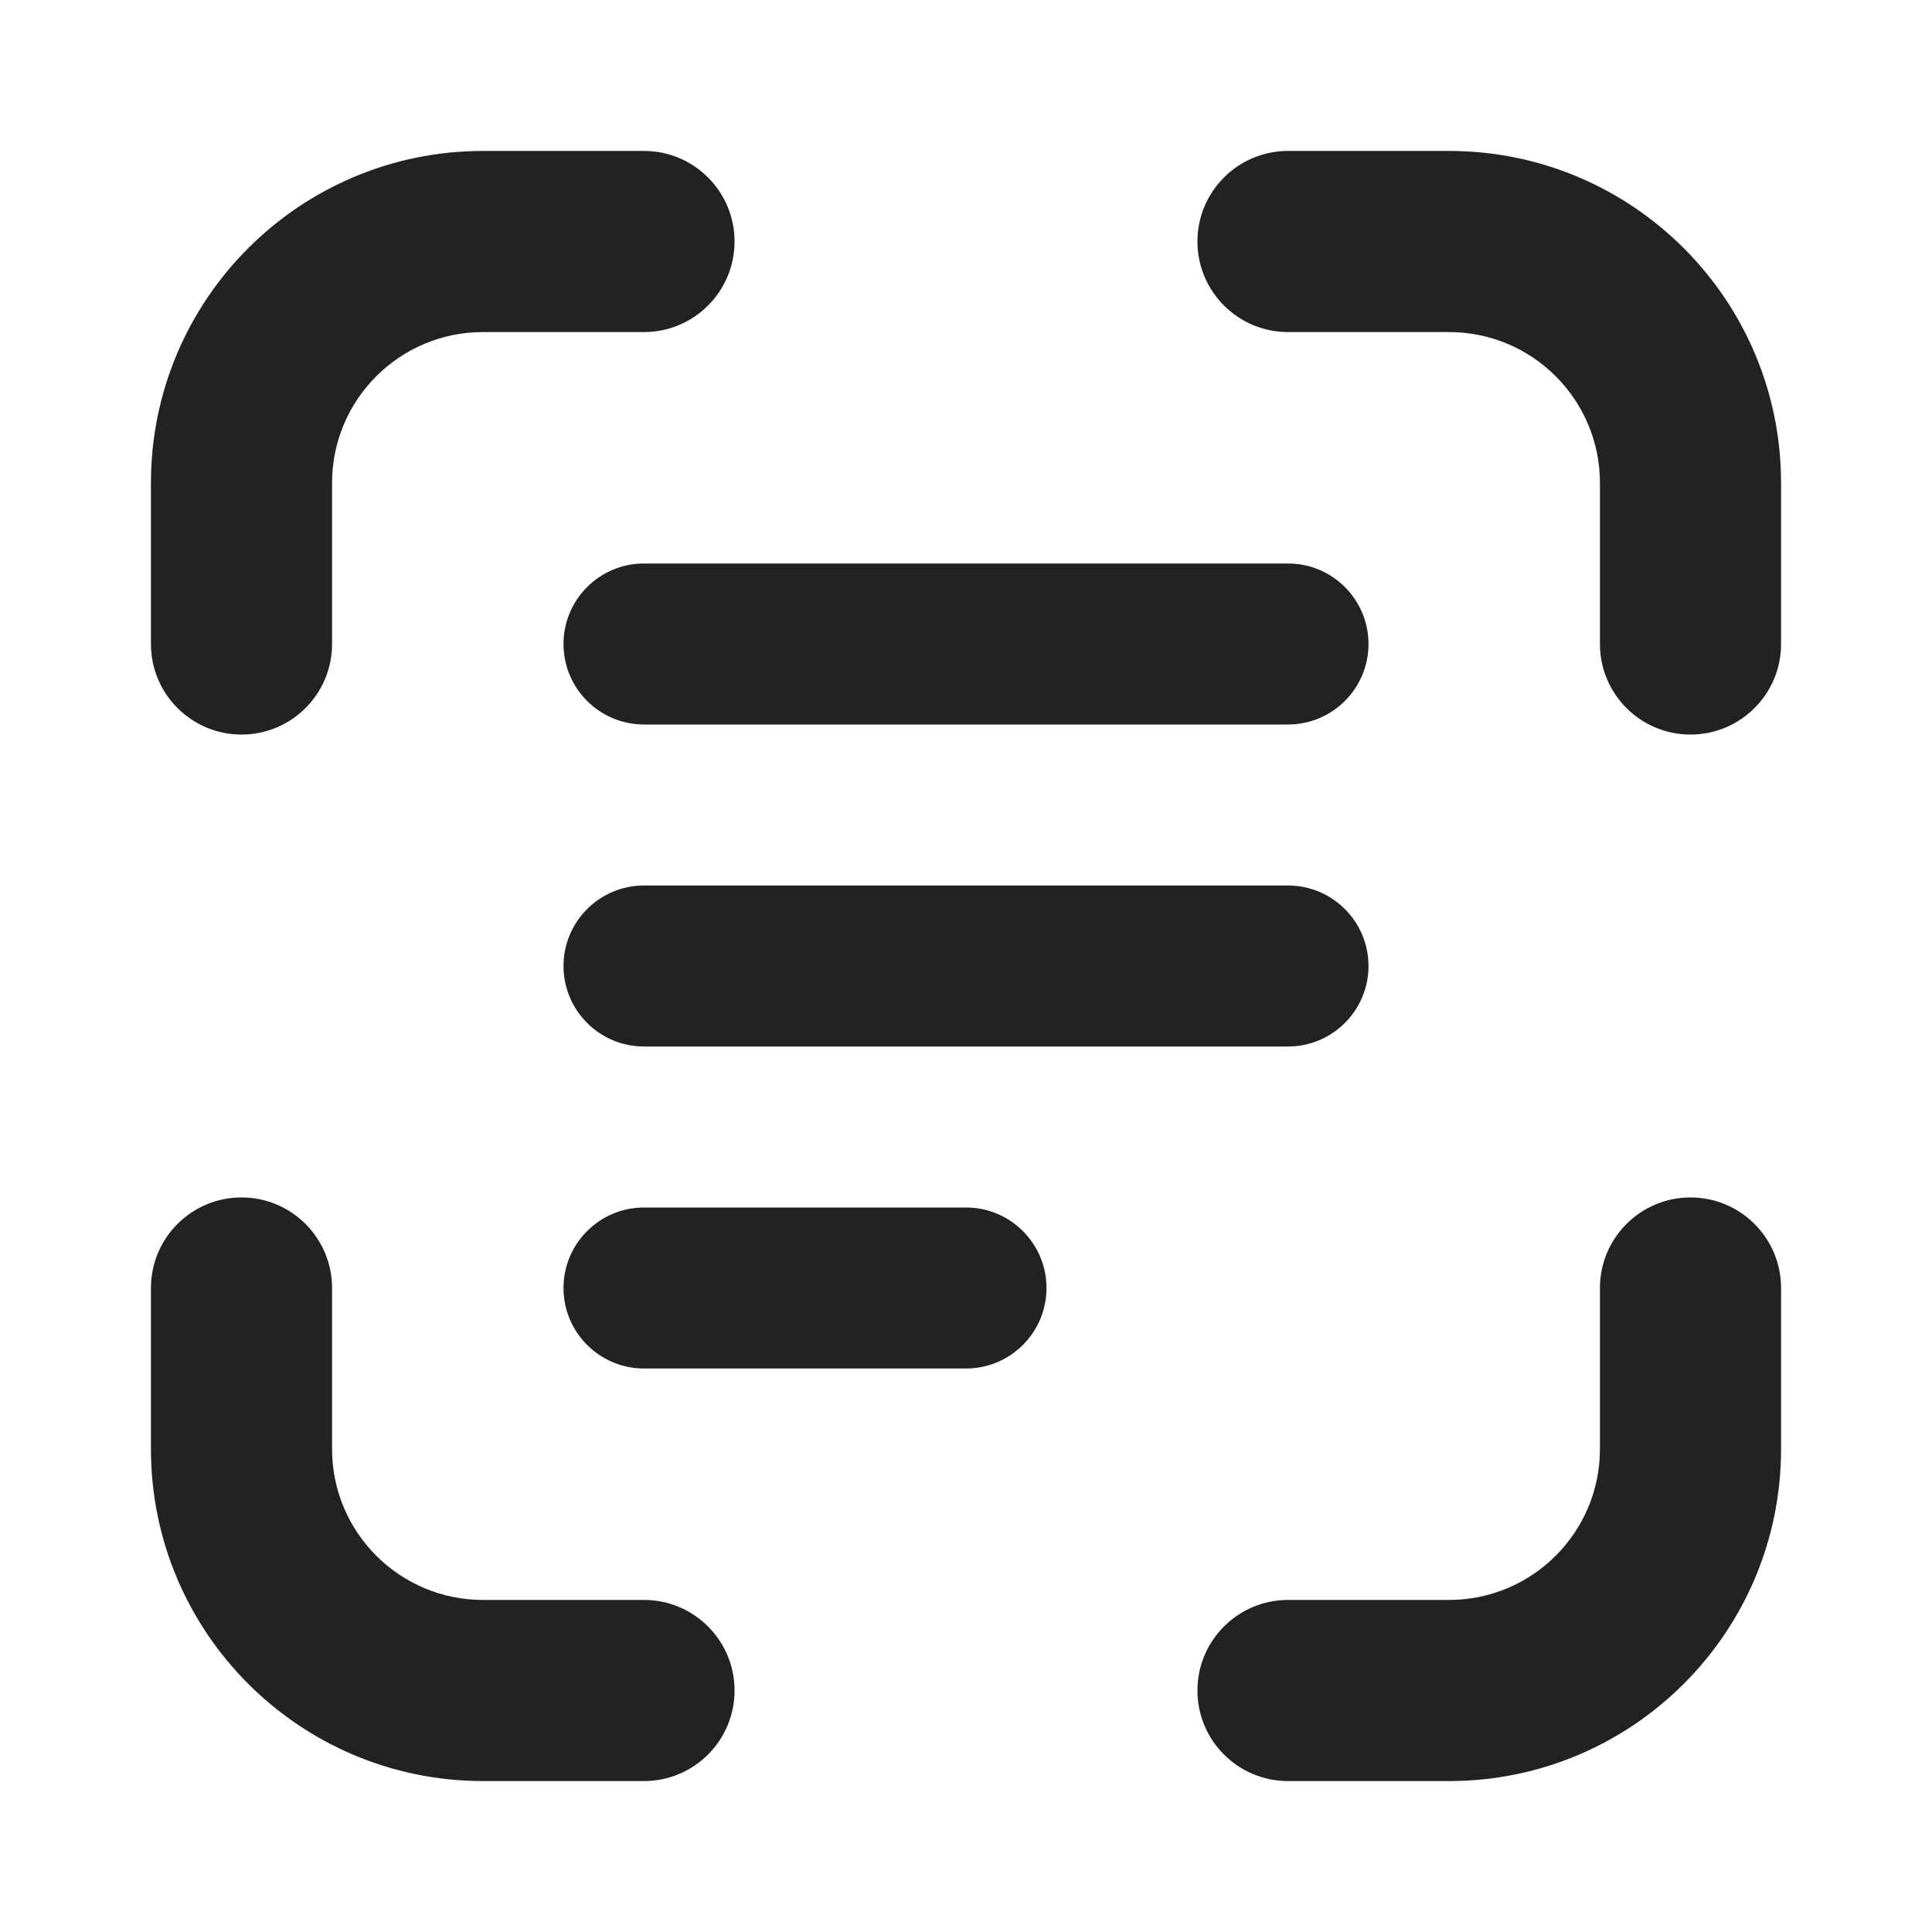
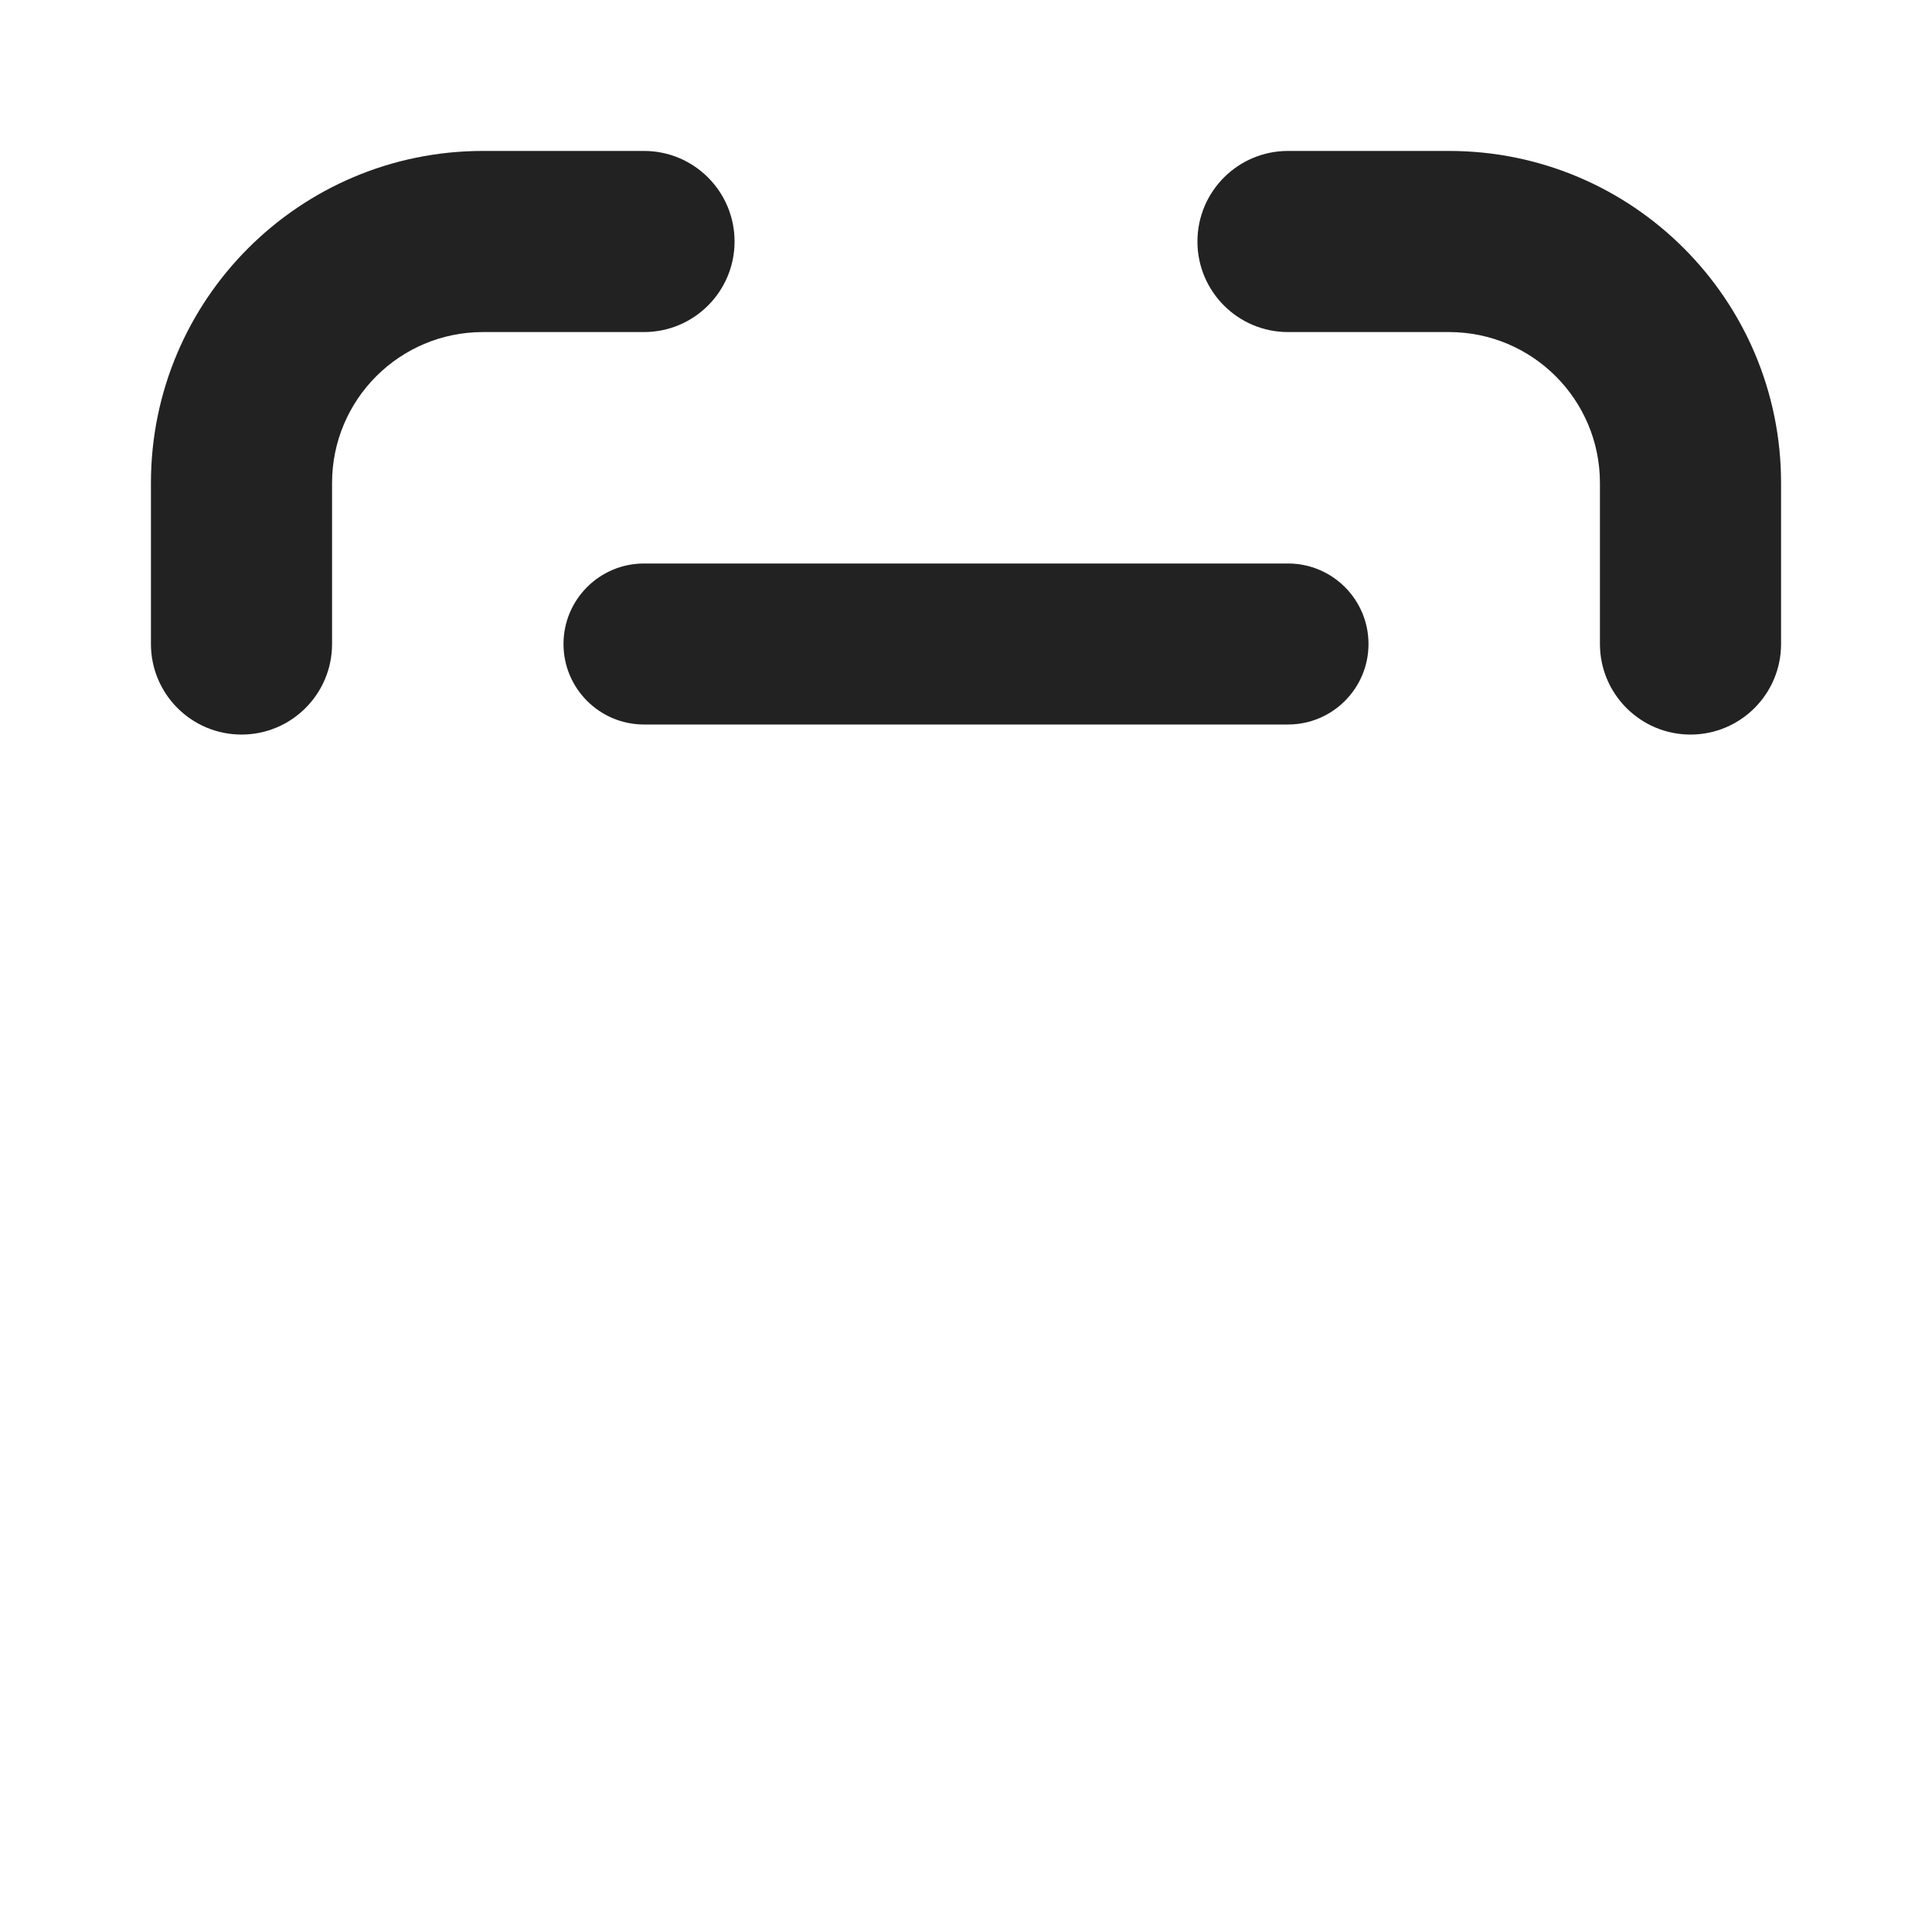
<svg xmlns="http://www.w3.org/2000/svg" width="24" height="24" viewBox="0 0 24 24" fill="none">
  <path d="M18 1.875C20.278 1.875 22.125 3.722 22.125 6V8C22.125 8.621 21.621 9.125 21 9.125C20.379 9.125 19.875 8.621 19.875 8V6C19.875 4.964 19.035 4.125 18 4.125H16C15.379 4.125 14.875 3.621 14.875 3C14.875 2.379 15.379 1.875 16 1.875H18Z" fill="#222222" />
-   <path d="M1.875 18C1.875 20.278 3.722 22.125 6 22.125H8C8.621 22.125 9.125 21.621 9.125 21C9.125 20.379 8.621 19.875 8 19.875H6C4.964 19.875 4.125 19.035 4.125 18V16C4.125 15.379 3.621 14.875 3 14.875C2.379 14.875 1.875 15.379 1.875 16V18Z" fill="#222222" />
-   <path d="M22.125 18C22.125 20.278 20.278 22.125 18 22.125H16C15.379 22.125 14.875 21.621 14.875 21C14.875 20.379 15.379 19.875 16 19.875H18C19.035 19.875 19.875 19.035 19.875 18V16C19.875 15.379 20.379 14.875 21 14.875C21.621 14.875 22.125 15.379 22.125 16V18Z" fill="#222222" />
  <path d="M1.875 6C1.875 3.722 3.722 1.875 6 1.875H8C8.621 1.875 9.125 2.379 9.125 3C9.125 3.621 8.621 4.125 8 4.125H6C4.964 4.125 4.125 4.964 4.125 6V8C4.125 8.621 3.621 9.125 3 9.125C2.379 9.125 1.875 8.621 1.875 8V6Z" fill="#222222" />
-   <path d="M8 15C7.448 15 7 15.448 7 16C7 16.552 7.448 17 8 17H12C12.552 17 13 16.552 13 16C13 15.448 12.552 15 12 15H8Z" fill="#222222" />
-   <path d="M7 12C7 11.448 7.448 11 8 11L16 11C16.552 11 17 11.448 17 12C17 12.552 16.552 13 16 13L8 13C7.448 13 7 12.552 7 12Z" fill="#222222" />
  <path d="M8 7C7.448 7 7 7.448 7 8C7 8.552 7.448 9 8 9L16 9C16.552 9 17 8.552 17 8C17 7.448 16.552 7 16 7L8 7Z" fill="#222222" />
</svg>